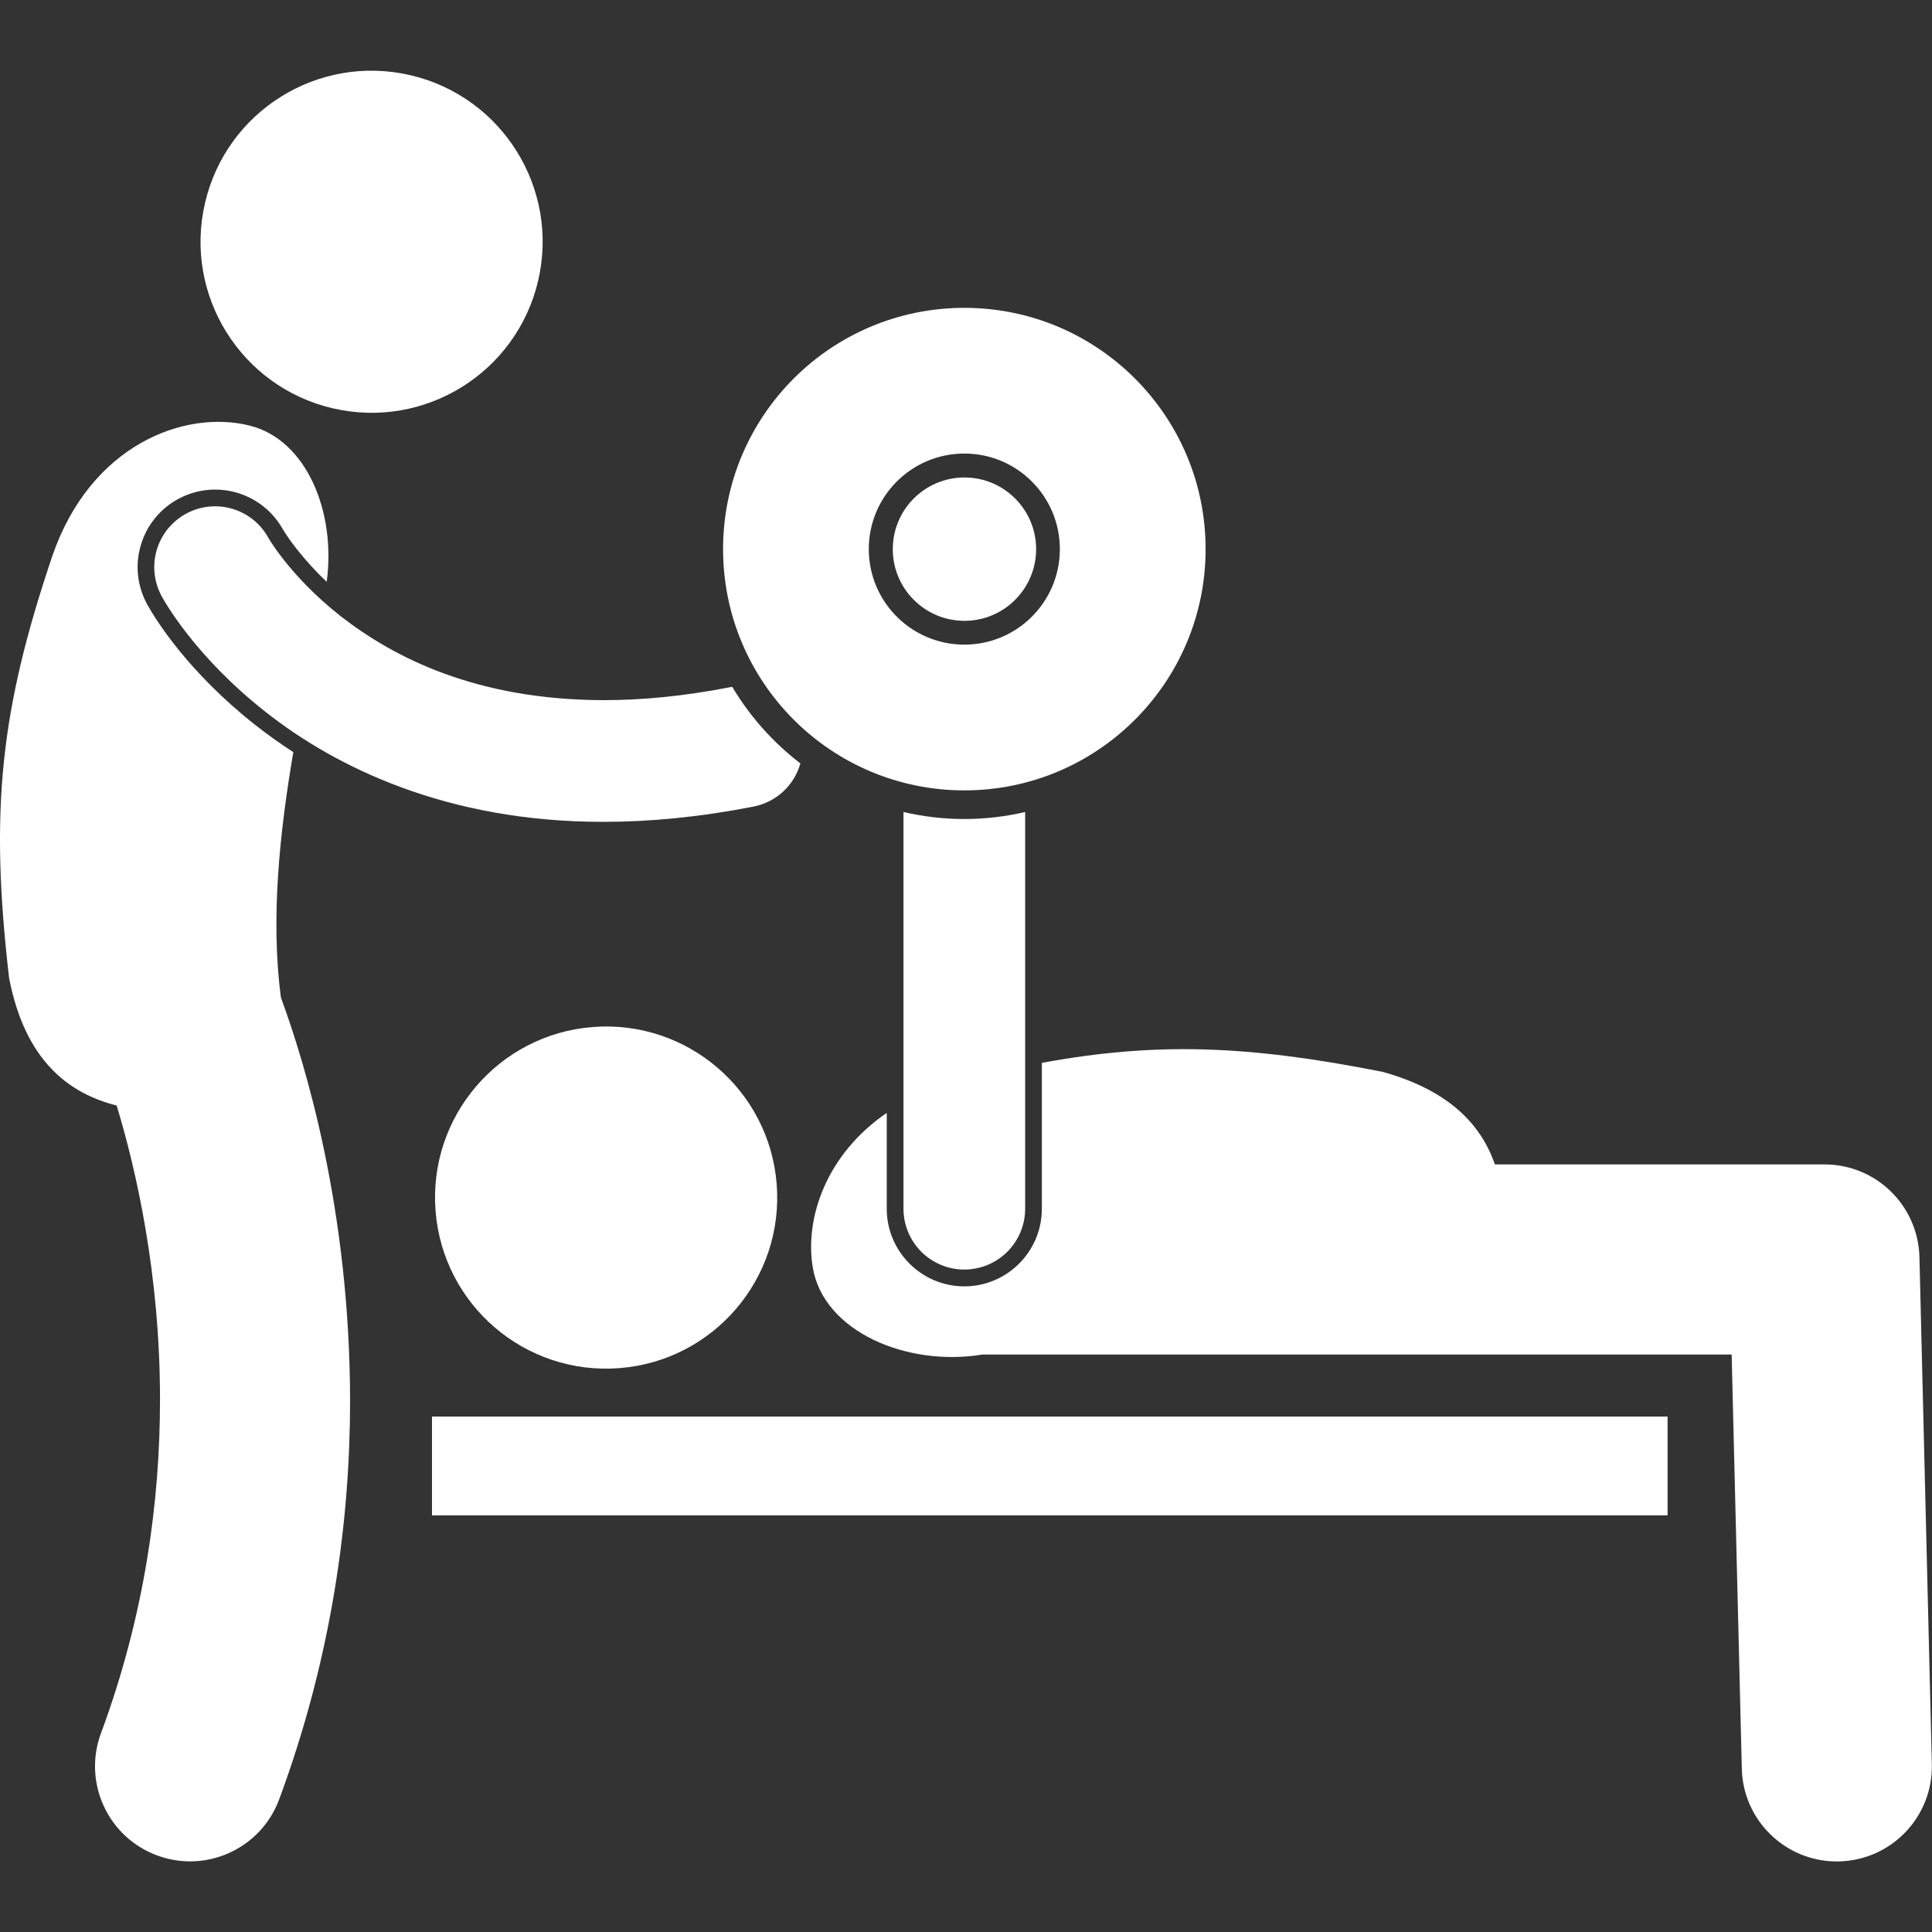
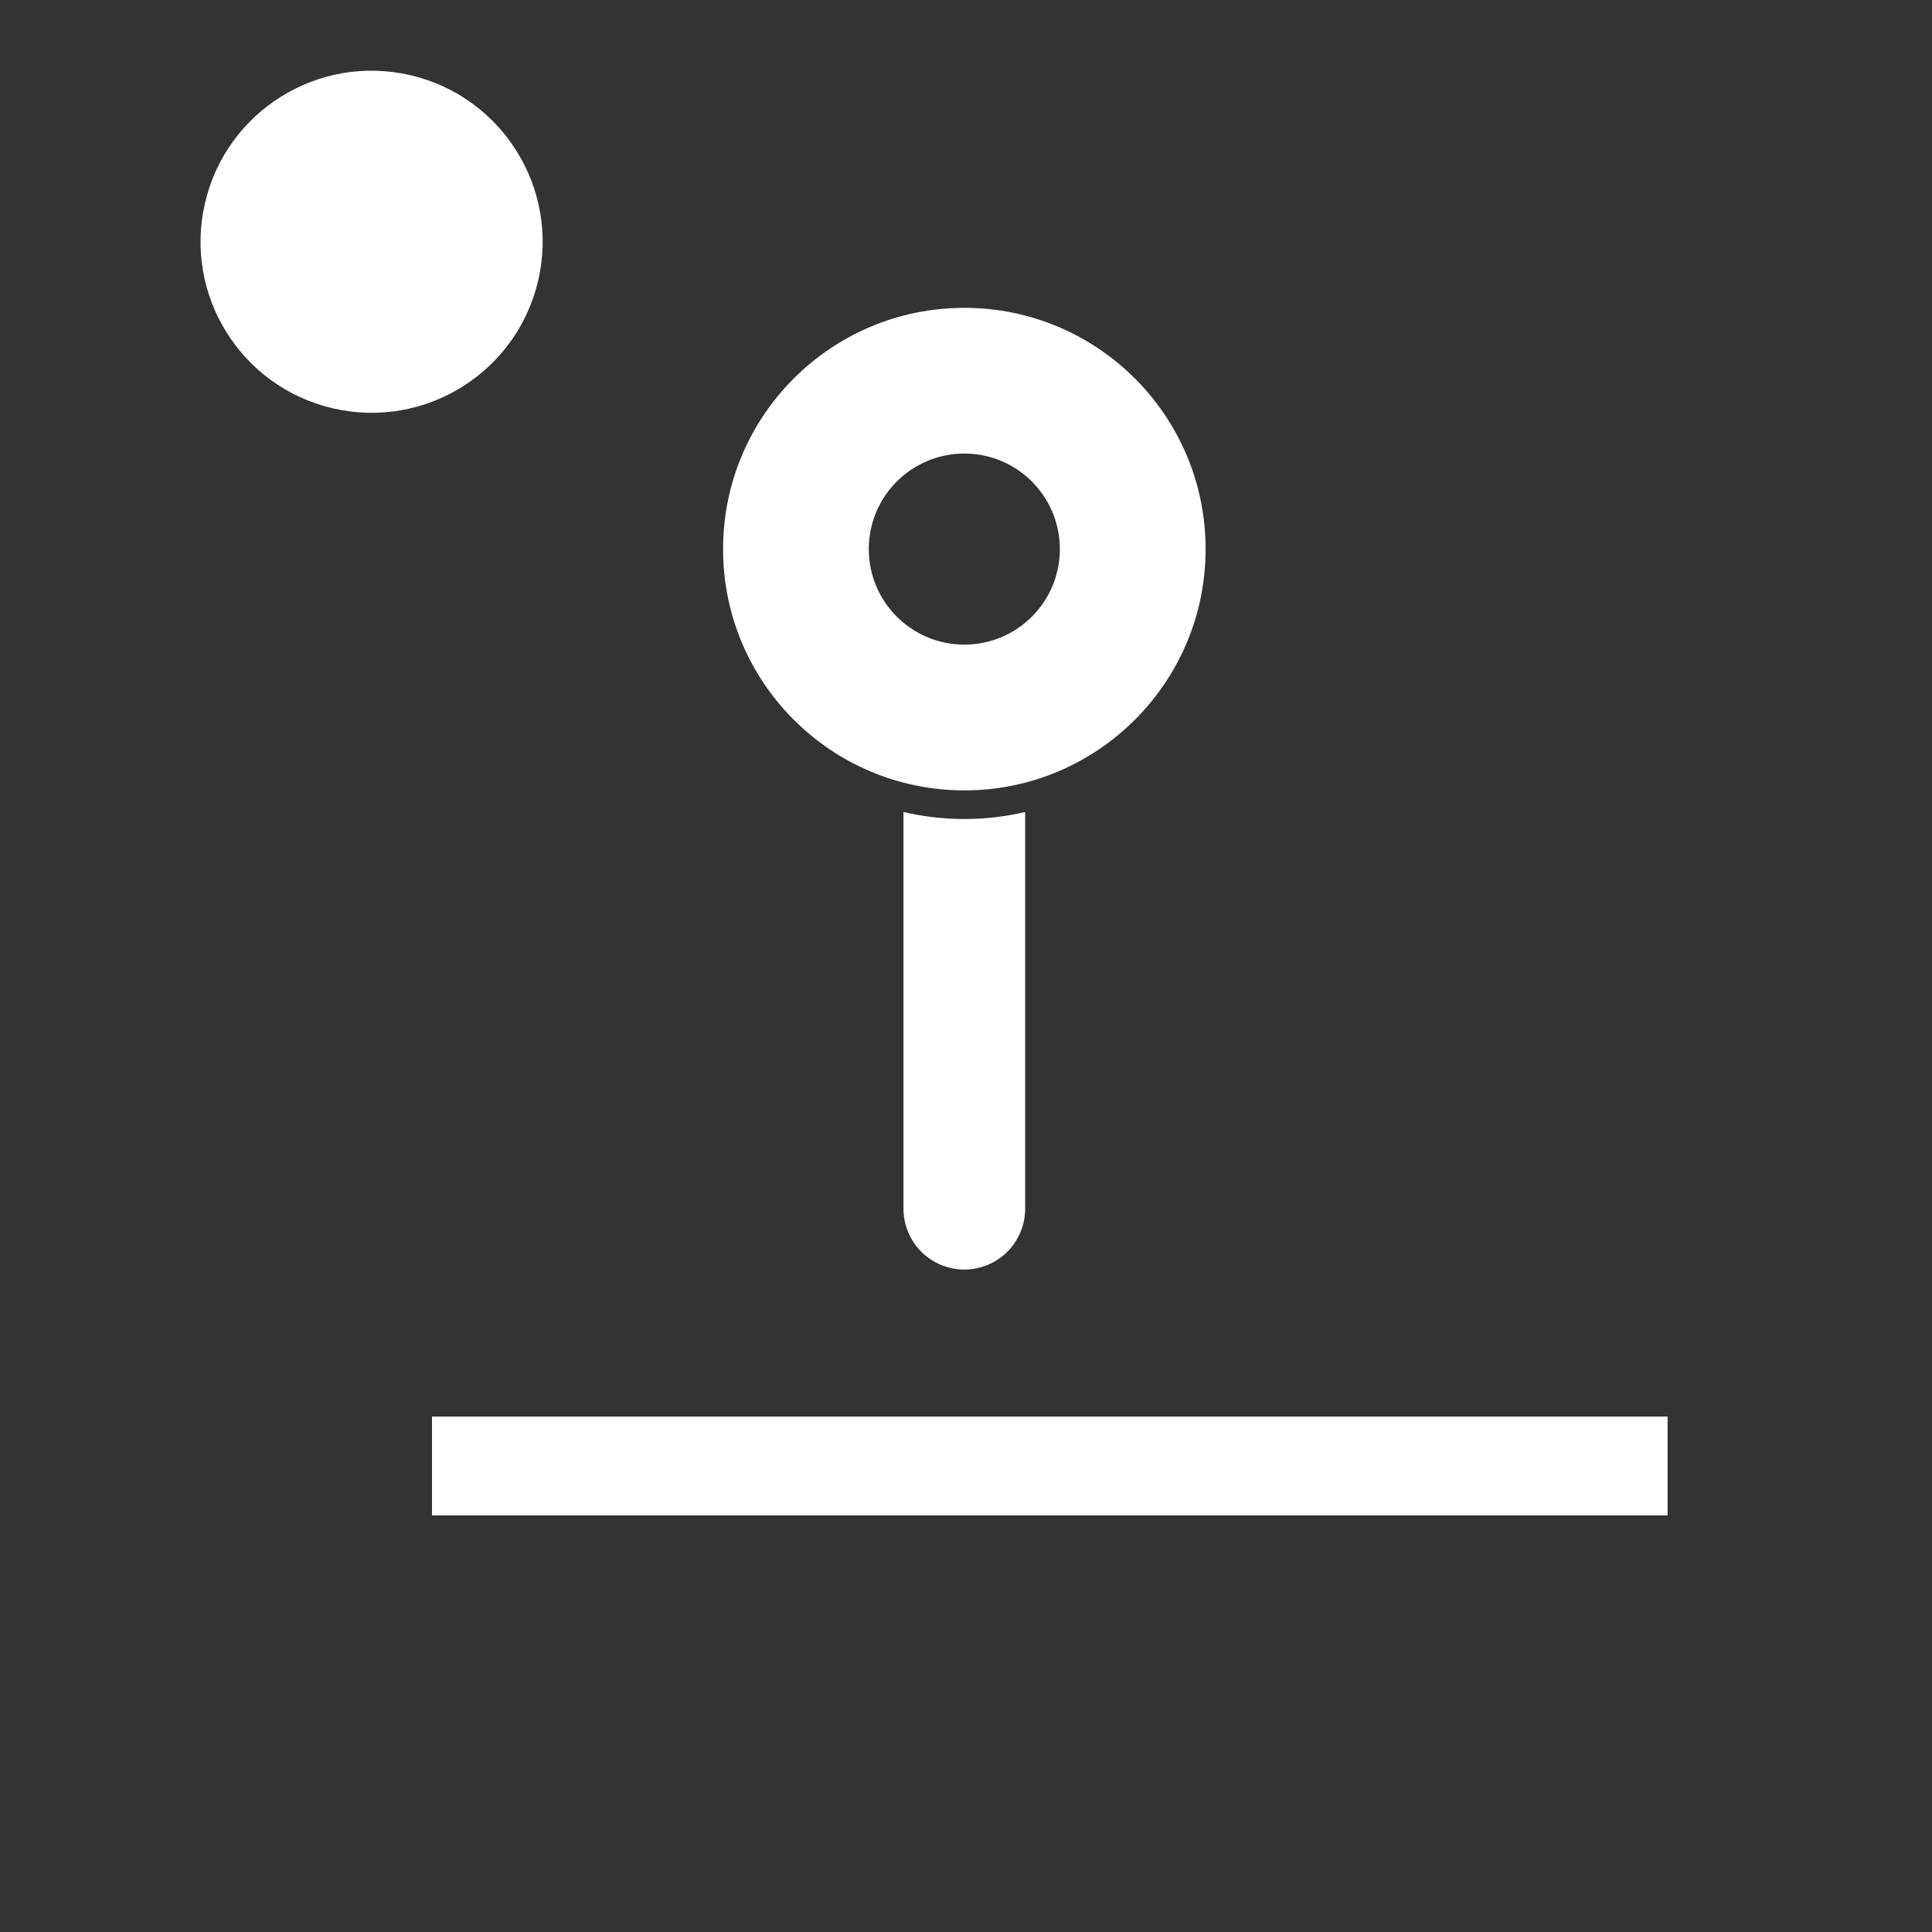
<svg xmlns="http://www.w3.org/2000/svg" width="50" height="50" viewBox="0 0 50 50" fill="none">
  <rect x="0" y="0" width="50" height="50" fill="#333333" stroke="none" />
  <path d="M13.928 7.261C14.482 4.881 13.002 2.501 10.621 1.946C8.24 1.391 5.86 2.871 5.306 5.252C4.751 7.633 6.231 10.012 8.612 10.567C10.993 11.122 13.373 9.642 13.928 7.261Z" fill="white" />
-   <path d="M3.81 15.643C3.55 15.165 3.492 14.622 3.645 14.108C3.718 13.855 3.842 13.619 4.008 13.415C4.174 13.21 4.378 13.04 4.611 12.914C4.904 12.754 5.233 12.67 5.568 12.67C6.298 12.67 6.972 13.067 7.325 13.706C7.339 13.729 7.357 13.759 7.384 13.8C7.443 13.891 7.542 14.036 7.687 14.219C7.923 14.517 8.18 14.797 8.455 15.058C8.698 13.271 7.949 11.386 6.46 11.014C4.78 10.595 2.345 11.508 1.354 14.389C0.015 18.359 -0.273 20.943 0.236 25.314C0.652 27.454 1.777 28.296 3.019 28.611C3.52 30.262 4.145 32.978 4.141 36.238C4.14 38.839 3.752 41.781 2.613 44.857C2.141 46.131 2.791 47.546 4.065 48.018C4.347 48.122 4.635 48.172 4.919 48.172C5.919 48.172 6.859 47.557 7.226 46.565C8.595 42.869 9.061 39.328 9.06 36.238C9.054 31.309 7.897 27.517 7.271 25.82C6.998 23.779 7.239 21.532 7.591 19.465C7.252 19.246 6.924 19.012 6.608 18.763C4.862 17.389 4.024 16.028 3.81 15.643Z" fill="white" />
-   <path d="M18.951 17.776C18.934 17.779 18.916 17.78 18.898 17.784C17.692 18.02 16.604 18.12 15.621 18.12C12.322 18.113 10.194 17.018 8.818 15.948C8.134 15.411 7.649 14.876 7.344 14.488C7.229 14.343 7.12 14.193 7.019 14.038C6.996 14.003 6.974 13.968 6.953 13.932L6.949 13.925C6.947 13.922 6.946 13.919 6.944 13.916C6.525 13.159 5.575 12.881 4.815 13.295C4.633 13.394 4.473 13.528 4.342 13.688C4.212 13.849 4.115 14.034 4.057 14.232C3.998 14.43 3.979 14.638 4.001 14.844C4.023 15.049 4.085 15.249 4.184 15.43H4.183C4.254 15.558 5.046 16.987 6.874 18.425C8.689 19.859 11.578 21.269 15.591 21.269H15.621C16.817 21.269 18.11 21.147 19.503 20.874C19.788 20.818 20.053 20.684 20.267 20.487C20.48 20.29 20.635 20.037 20.714 19.757C20.006 19.215 19.408 18.543 18.951 17.776ZM47.216 30.135H38.688C38.337 29.123 37.525 28.225 35.787 27.741C32.281 27.044 29.909 26.966 26.963 27.506V31.283C26.963 32.39 26.063 33.291 24.956 33.291C23.85 33.291 22.949 32.39 22.949 31.283V28.802C21.395 29.863 20.821 31.514 21.034 32.799C21.31 34.46 23.471 35.379 25.427 35.055H44.815L45.078 45.774C45.11 47.111 46.205 48.174 47.536 48.174C47.556 48.174 47.577 48.173 47.597 48.173C48.955 48.14 50.029 47.012 49.996 45.654L49.675 32.535C49.642 31.199 48.552 30.135 47.216 30.135Z" fill="white" />
-   <path d="M16.029 35.407C18.468 35.218 20.29 33.088 20.101 30.651C19.912 28.213 17.782 26.39 15.344 26.579C12.906 26.768 11.083 28.898 11.272 31.336C11.462 33.774 13.591 35.597 16.029 35.407Z" fill="white" />
  <path d="M11.18 36.66H43.157V39.218H11.18V36.66ZM23.382 31.281C23.382 31.488 23.423 31.693 23.502 31.884C23.581 32.075 23.697 32.248 23.843 32.395C23.989 32.541 24.163 32.657 24.354 32.736C24.545 32.815 24.749 32.856 24.956 32.856C25.374 32.856 25.774 32.69 26.07 32.395C26.365 32.099 26.531 31.699 26.531 31.281V21.015C26.024 21.132 25.498 21.196 24.956 21.196C24.415 21.196 23.888 21.132 23.382 21.015V31.281ZM24.957 20.455C28.405 20.455 31.201 17.659 31.201 14.211C31.201 10.762 28.405 7.967 24.957 7.967C21.508 7.967 18.713 10.762 18.713 14.211C18.713 17.659 21.508 20.455 24.957 20.455ZM22.484 14.211C22.484 12.845 23.591 11.738 24.957 11.738C26.323 11.738 27.429 12.845 27.429 14.211C27.429 15.576 26.323 16.683 24.957 16.683C23.591 16.683 22.484 15.576 22.484 14.211Z" fill="white" />
-   <path d="M24.96 16.067C25.984 16.067 26.815 15.236 26.815 14.212C26.815 13.188 25.984 12.357 24.96 12.357C23.936 12.357 23.105 13.188 23.105 14.212C23.105 15.236 23.936 16.067 24.96 16.067Z" fill="white" />
</svg>